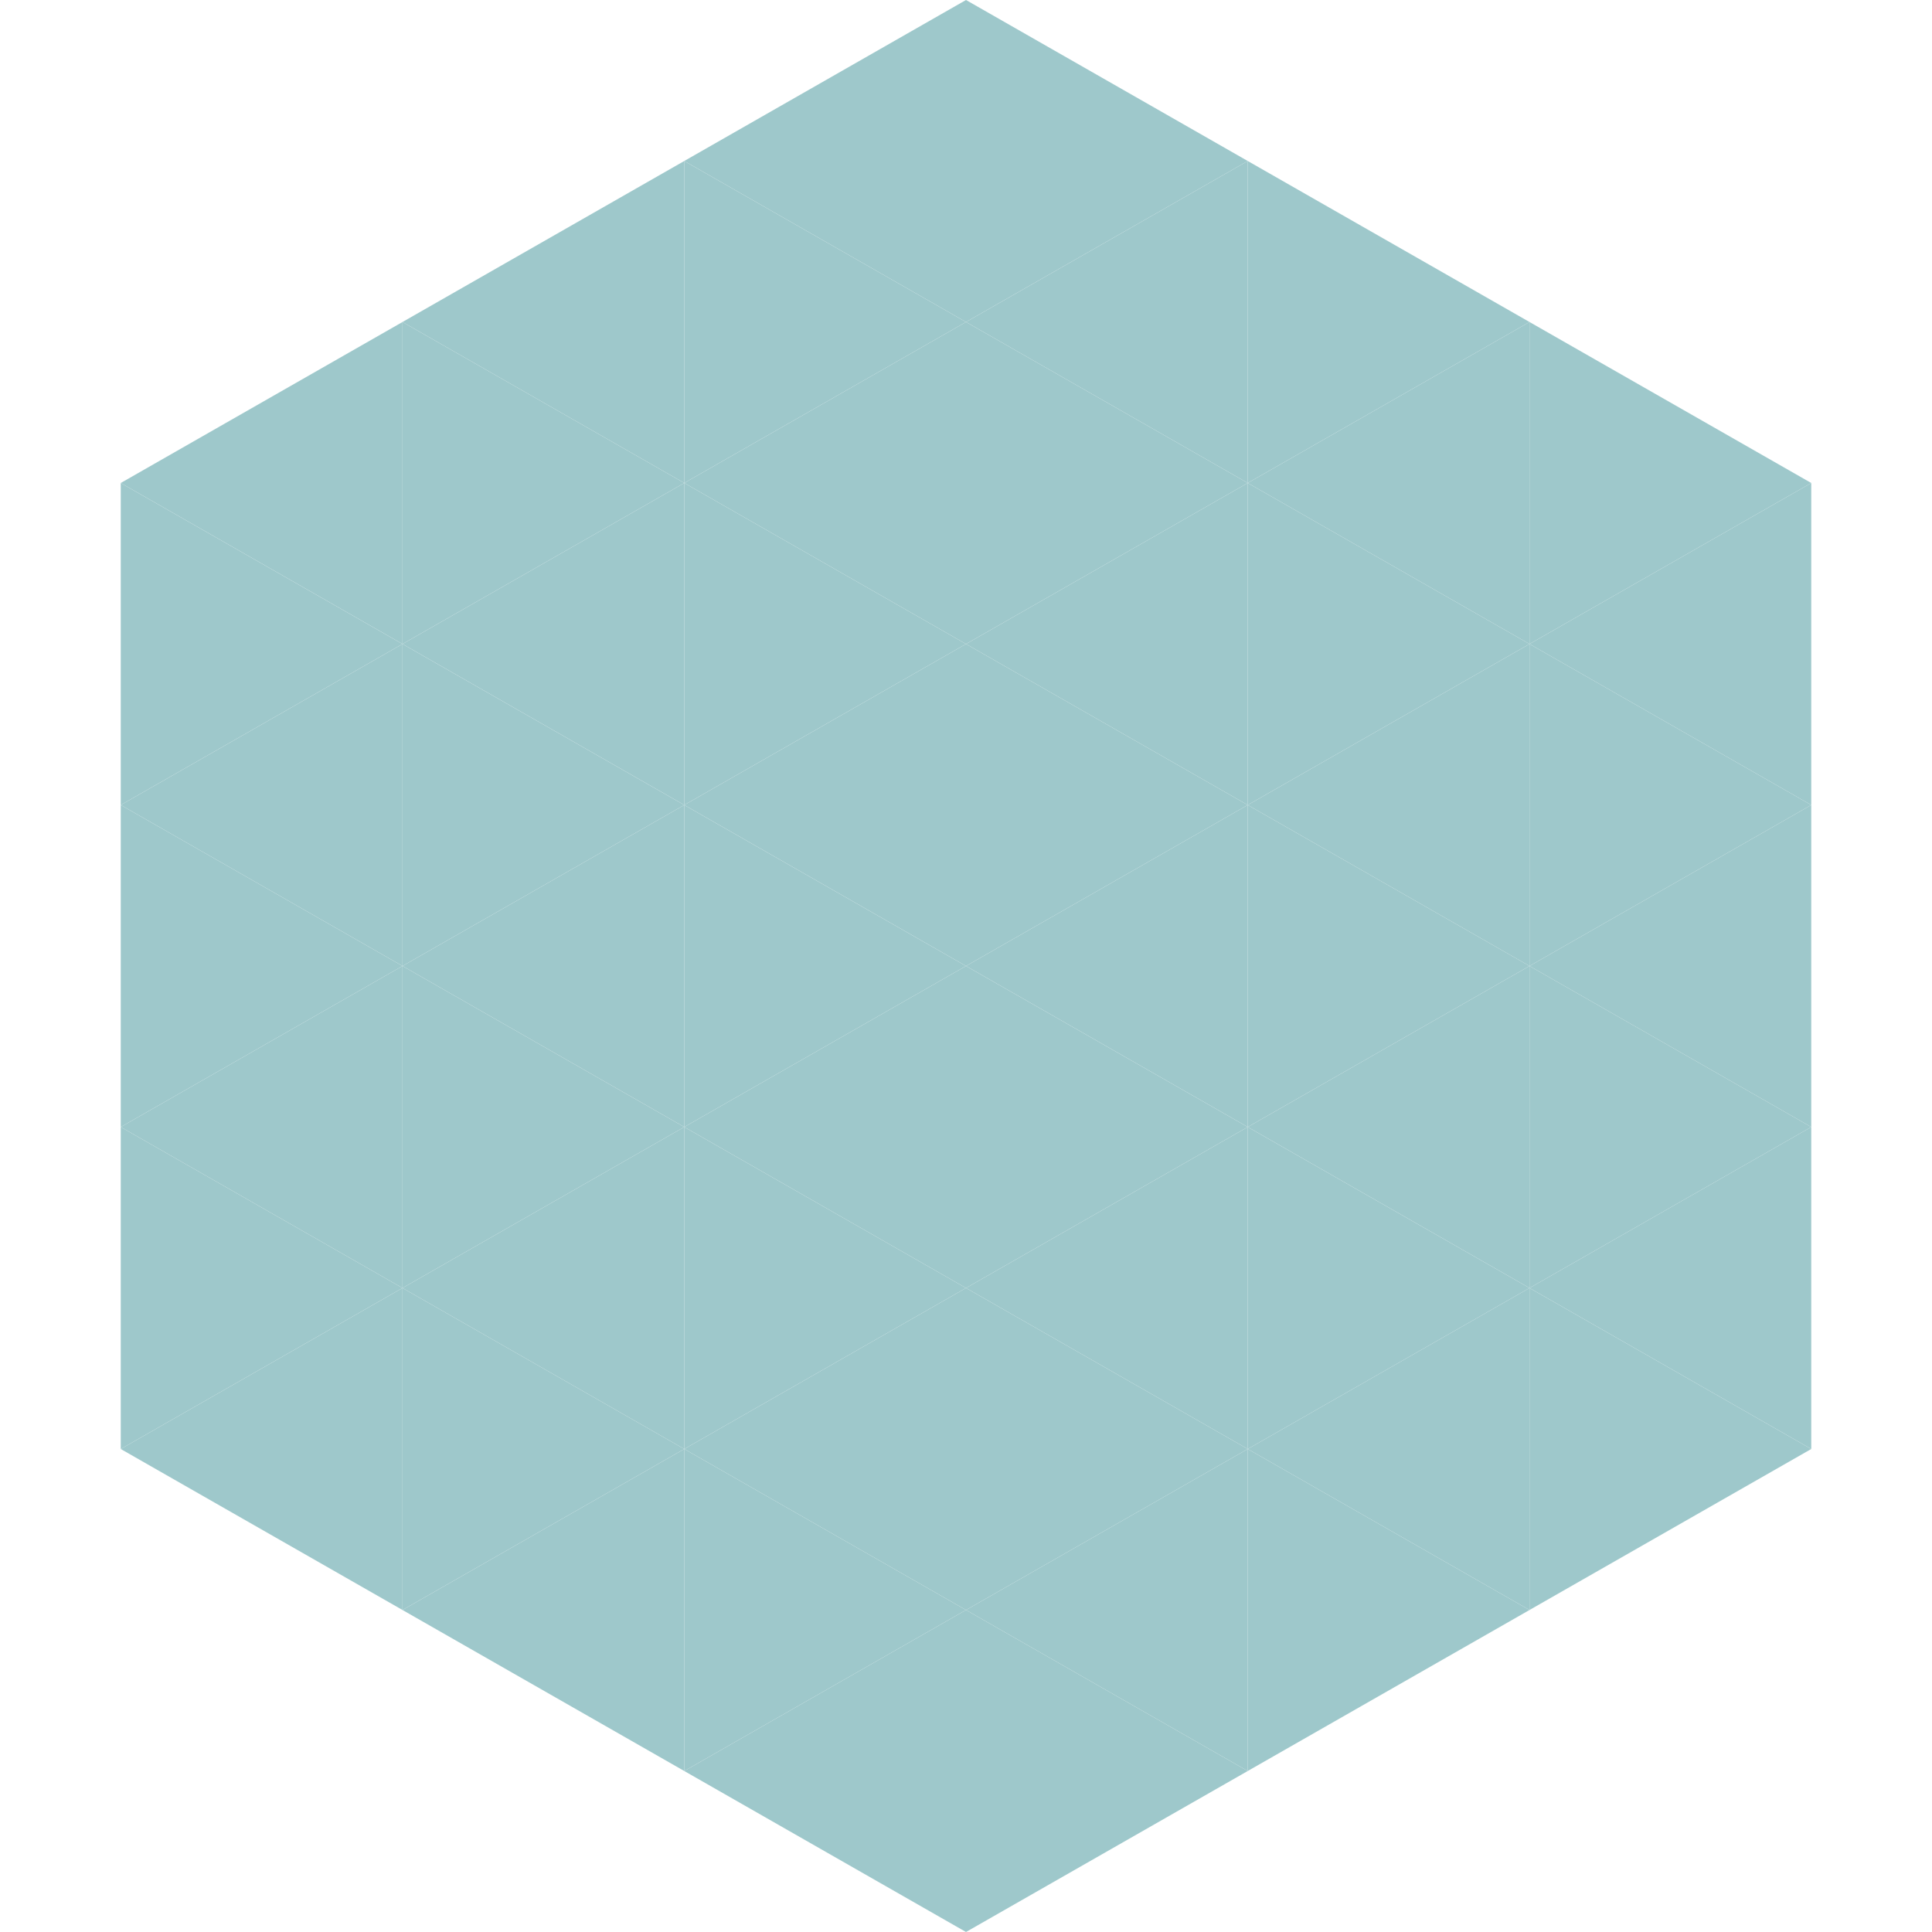
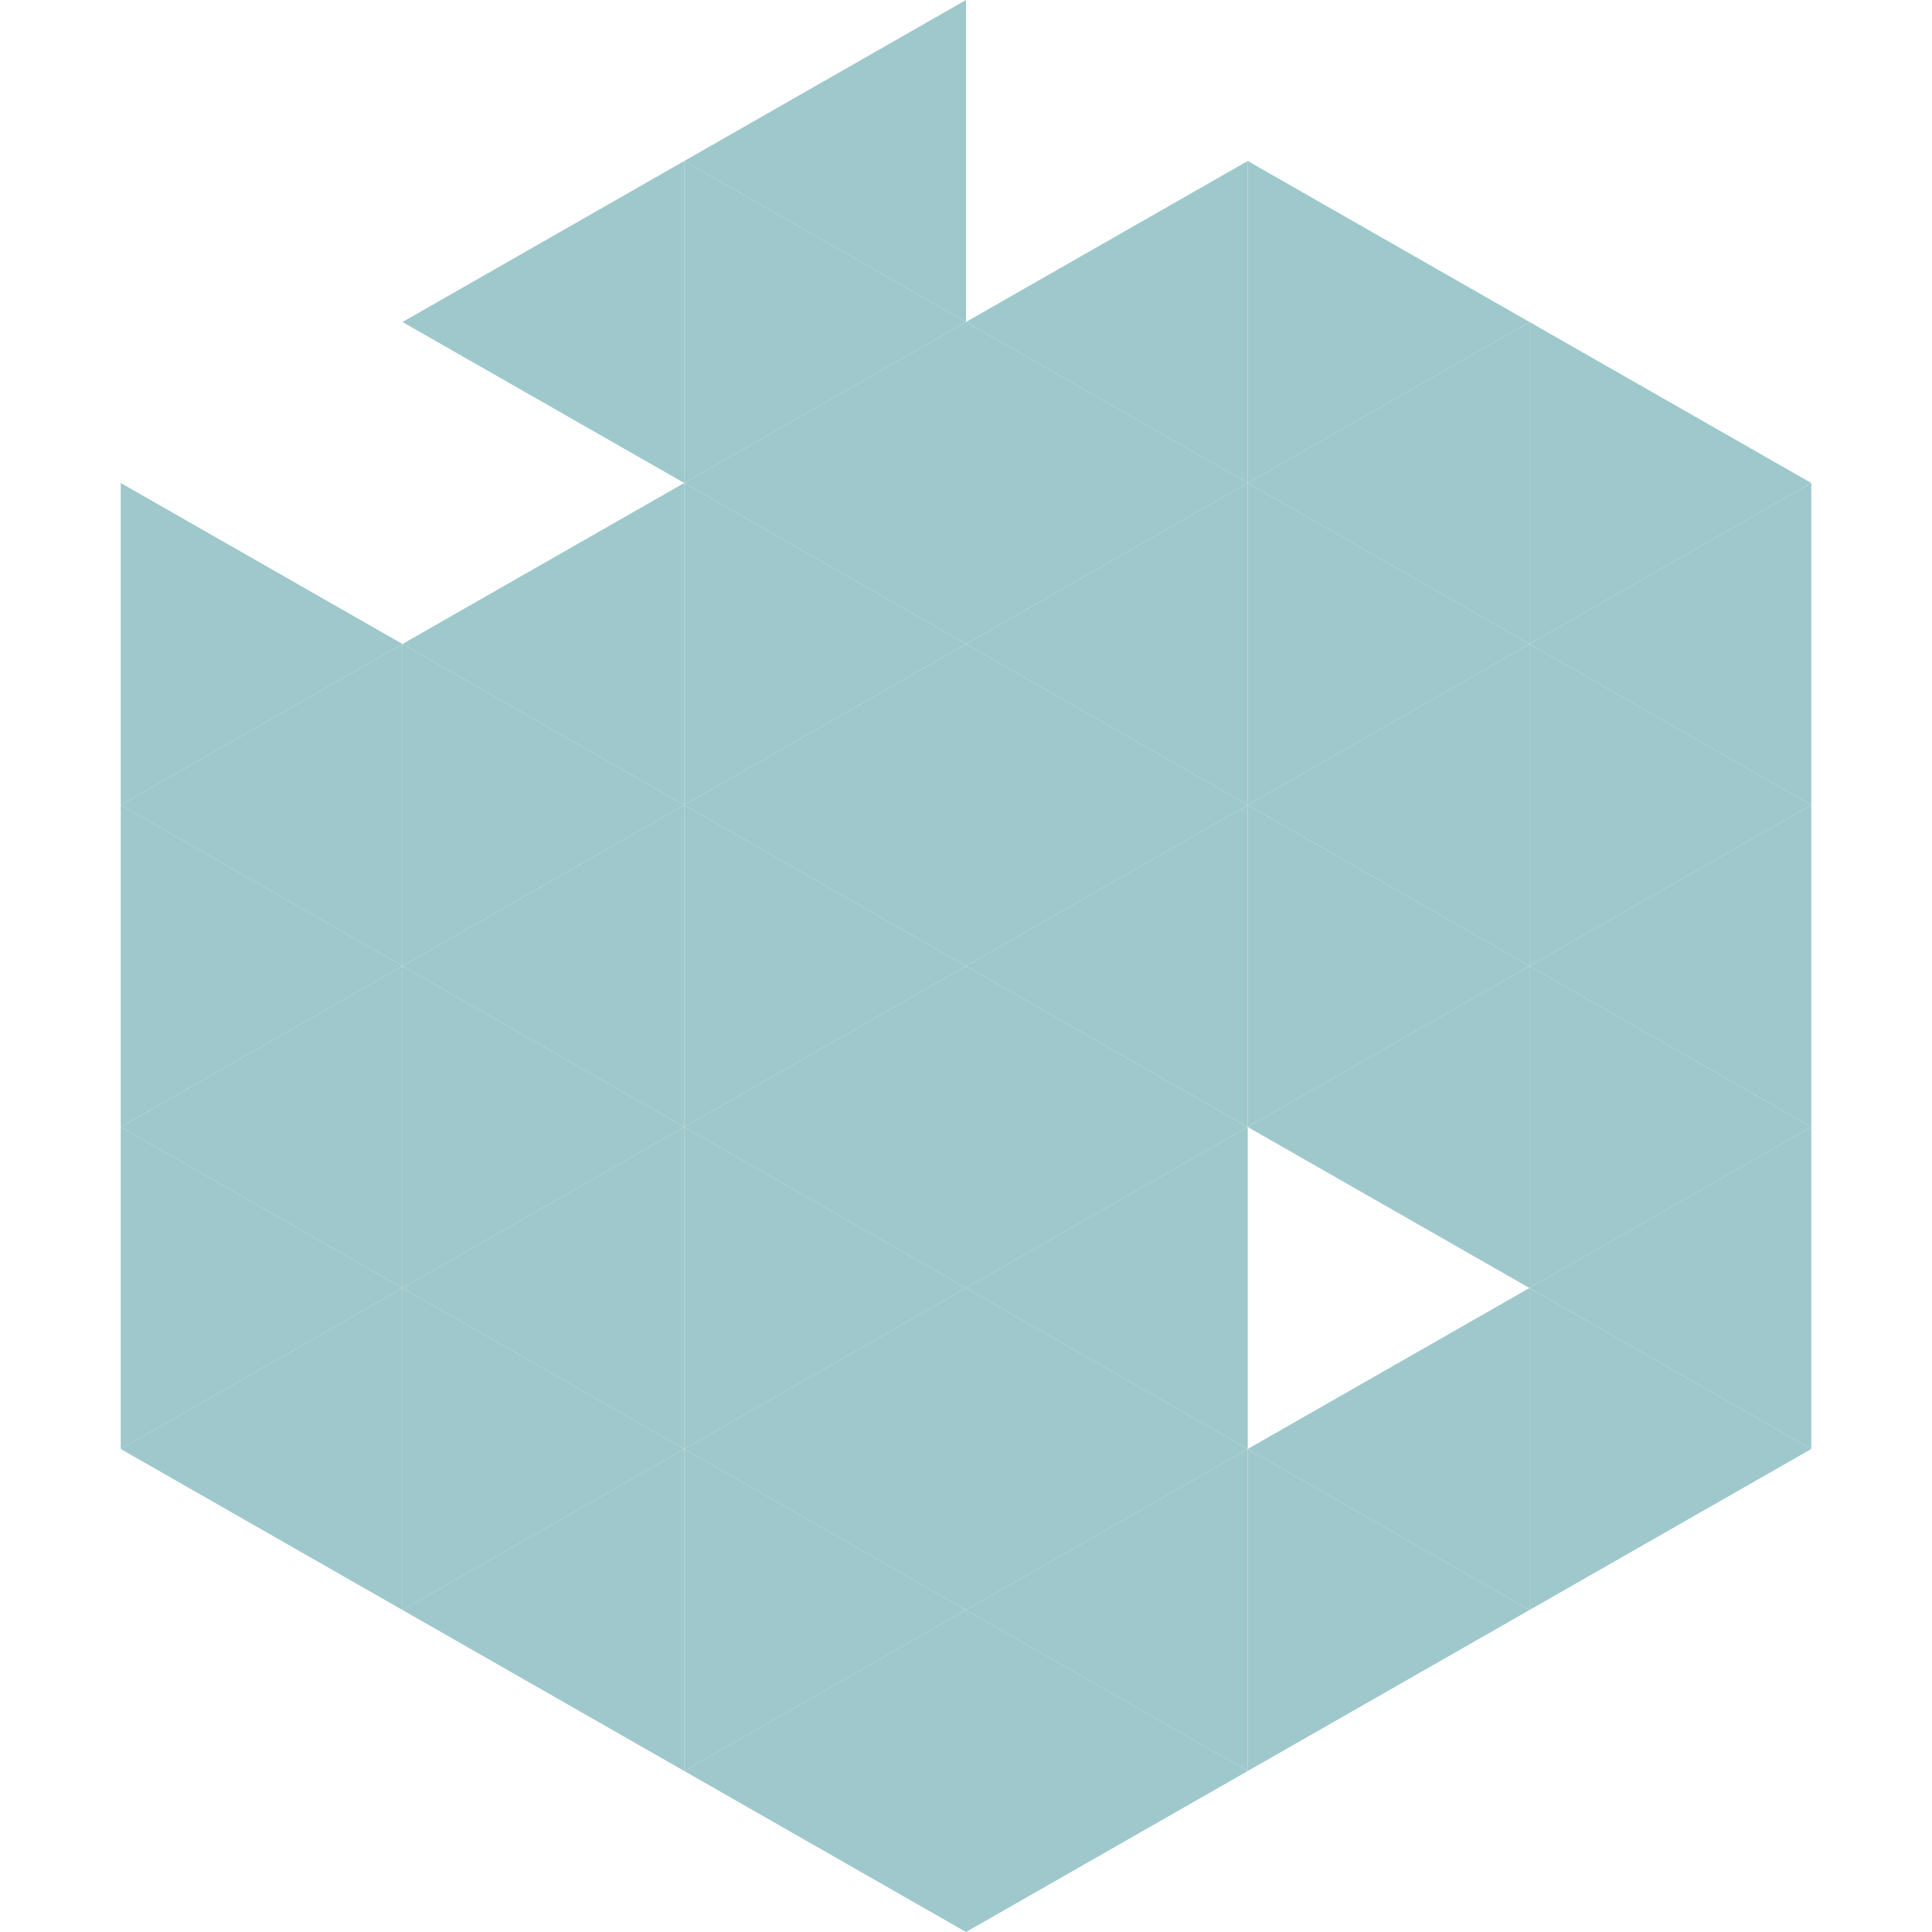
<svg xmlns="http://www.w3.org/2000/svg" width="240" height="240">
-   <polygon points="50,40 15,60 50,80" style="fill:rgb(158,200,203)" />
  <polygon points="190,40 225,60 190,80" style="fill:rgb(158,200,203)" />
  <polygon points="15,60 50,80 15,100" style="fill:rgb(158,200,203)" />
  <polygon points="225,60 190,80 225,100" style="fill:rgb(158,200,203)" />
  <polygon points="50,80 15,100 50,120" style="fill:rgb(158,200,203)" />
  <polygon points="190,80 225,100 190,120" style="fill:rgb(158,200,203)" />
  <polygon points="15,100 50,120 15,140" style="fill:rgb(158,200,203)" />
  <polygon points="225,100 190,120 225,140" style="fill:rgb(158,200,203)" />
  <polygon points="50,120 15,140 50,160" style="fill:rgb(158,200,203)" />
  <polygon points="190,120 225,140 190,160" style="fill:rgb(158,200,203)" />
  <polygon points="15,140 50,160 15,180" style="fill:rgb(158,200,203)" />
  <polygon points="225,140 190,160 225,180" style="fill:rgb(158,200,203)" />
  <polygon points="50,160 15,180 50,200" style="fill:rgb(158,200,203)" />
  <polygon points="190,160 225,180 190,200" style="fill:rgb(158,200,203)" />
  <polygon points="15,180 50,200 15,220" style="fill:rgb(255,255,255); fill-opacity:0" />
  <polygon points="225,180 190,200 225,220" style="fill:rgb(255,255,255); fill-opacity:0" />
  <polygon points="50,0 85,20 50,40" style="fill:rgb(255,255,255); fill-opacity:0" />
  <polygon points="190,0 155,20 190,40" style="fill:rgb(255,255,255); fill-opacity:0" />
  <polygon points="85,20 50,40 85,60" style="fill:rgb(158,200,203)" />
  <polygon points="155,20 190,40 155,60" style="fill:rgb(158,200,203)" />
-   <polygon points="50,40 85,60 50,80" style="fill:rgb(158,200,203)" />
  <polygon points="190,40 155,60 190,80" style="fill:rgb(158,200,203)" />
  <polygon points="85,60 50,80 85,100" style="fill:rgb(158,200,203)" />
  <polygon points="155,60 190,80 155,100" style="fill:rgb(158,200,203)" />
  <polygon points="50,80 85,100 50,120" style="fill:rgb(158,200,203)" />
  <polygon points="190,80 155,100 190,120" style="fill:rgb(158,200,203)" />
  <polygon points="85,100 50,120 85,140" style="fill:rgb(158,200,203)" />
  <polygon points="155,100 190,120 155,140" style="fill:rgb(158,200,203)" />
  <polygon points="50,120 85,140 50,160" style="fill:rgb(158,200,203)" />
  <polygon points="190,120 155,140 190,160" style="fill:rgb(158,200,203)" />
  <polygon points="85,140 50,160 85,180" style="fill:rgb(158,200,203)" />
-   <polygon points="155,140 190,160 155,180" style="fill:rgb(158,200,203)" />
  <polygon points="50,160 85,180 50,200" style="fill:rgb(158,200,203)" />
  <polygon points="190,160 155,180 190,200" style="fill:rgb(158,200,203)" />
  <polygon points="85,180 50,200 85,220" style="fill:rgb(158,200,203)" />
  <polygon points="155,180 190,200 155,220" style="fill:rgb(158,200,203)" />
  <polygon points="120,0 85,20 120,40" style="fill:rgb(158,200,203)" />
-   <polygon points="120,0 155,20 120,40" style="fill:rgb(158,200,203)" />
  <polygon points="85,20 120,40 85,60" style="fill:rgb(158,200,203)" />
  <polygon points="155,20 120,40 155,60" style="fill:rgb(158,200,203)" />
  <polygon points="120,40 85,60 120,80" style="fill:rgb(158,200,203)" />
  <polygon points="120,40 155,60 120,80" style="fill:rgb(158,200,203)" />
  <polygon points="85,60 120,80 85,100" style="fill:rgb(158,200,203)" />
  <polygon points="155,60 120,80 155,100" style="fill:rgb(158,200,203)" />
  <polygon points="120,80 85,100 120,120" style="fill:rgb(158,200,203)" />
  <polygon points="120,80 155,100 120,120" style="fill:rgb(158,200,203)" />
  <polygon points="85,100 120,120 85,140" style="fill:rgb(158,200,203)" />
  <polygon points="155,100 120,120 155,140" style="fill:rgb(158,200,203)" />
  <polygon points="120,120 85,140 120,160" style="fill:rgb(158,200,203)" />
  <polygon points="120,120 155,140 120,160" style="fill:rgb(158,200,203)" />
  <polygon points="85,140 120,160 85,180" style="fill:rgb(158,200,203)" />
  <polygon points="155,140 120,160 155,180" style="fill:rgb(158,200,203)" />
  <polygon points="120,160 85,180 120,200" style="fill:rgb(158,200,203)" />
  <polygon points="120,160 155,180 120,200" style="fill:rgb(158,200,203)" />
  <polygon points="85,180 120,200 85,220" style="fill:rgb(158,200,203)" />
  <polygon points="155,180 120,200 155,220" style="fill:rgb(158,200,203)" />
  <polygon points="120,200 85,220 120,240" style="fill:rgb(158,200,203)" />
  <polygon points="120,200 155,220 120,240" style="fill:rgb(158,200,203)" />
  <polygon points="85,220 120,240 85,260" style="fill:rgb(255,255,255); fill-opacity:0" />
  <polygon points="155,220 120,240 155,260" style="fill:rgb(255,255,255); fill-opacity:0" />
</svg>